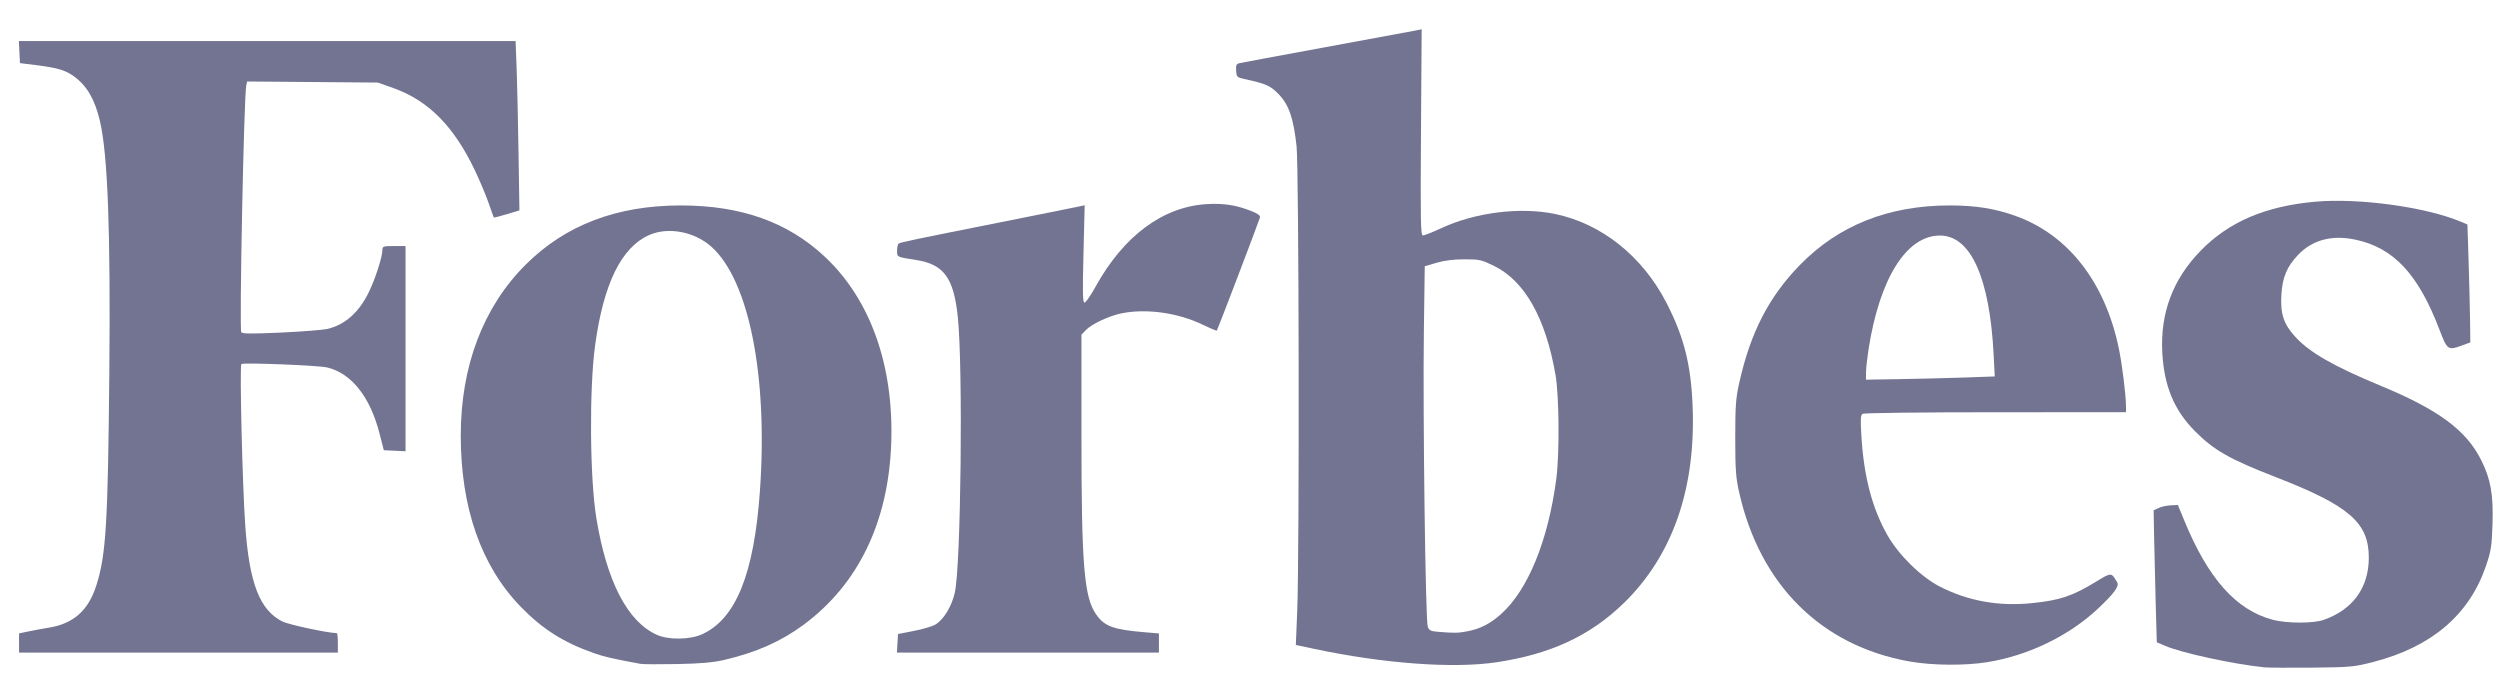
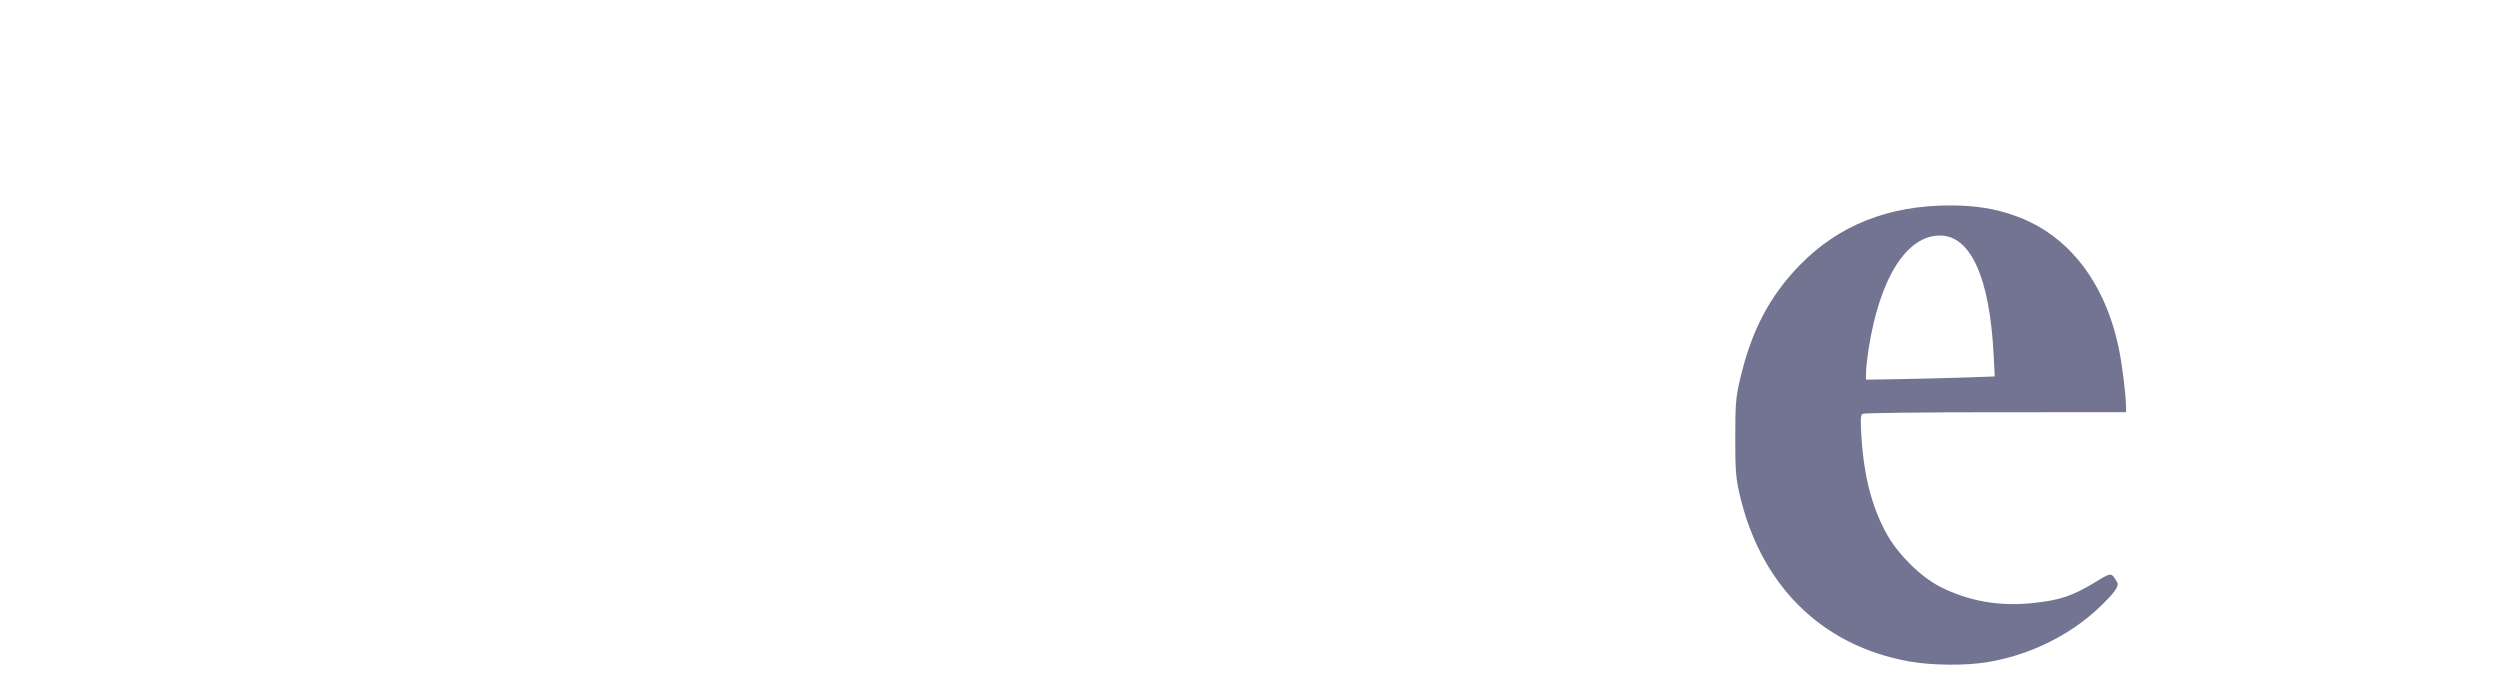
<svg xmlns="http://www.w3.org/2000/svg" width="69px" height="19px" viewBox="0 0 69 19" version="1.1">
  <title>forbes</title>
  <desc>Created with Sketch.</desc>
  <g id="forbes" fill="#727491">
-     <path d="M62.487,18.418 C61.612,18.325 60.218,18.022 59.754,17.824 L59.527,17.727 L59.496,16.613 C59.479,16 59.46,15.181 59.453,14.792 L59.44,14.085 L59.576,14.021 C59.65,13.985 59.801,13.952 59.911,13.947 L60.11,13.938 L60.28,14.352 C60.942,15.97 61.719,16.842 62.733,17.107 C63.12,17.208 63.846,17.209 64.132,17.109 C64.935,16.828 65.375,16.225 65.379,15.401 C65.383,14.426 64.843,13.957 62.802,13.165 C61.537,12.675 61.096,12.423 60.57,11.889 C60.004,11.314 59.732,10.658 59.68,9.746 C59.619,8.643 59.967,7.713 60.737,6.921 C61.513,6.124 62.52,5.692 63.891,5.568 C65.099,5.458 66.953,5.713 67.924,6.121 L68.101,6.195 L68.133,7.188 C68.15,7.735 68.168,8.467 68.173,8.816 L68.181,9.45 L67.943,9.538 C67.567,9.676 67.542,9.659 67.333,9.109 C66.746,7.566 66.065,6.836 65.003,6.613 C64.355,6.477 63.815,6.623 63.422,7.04 C63.115,7.365 62.995,7.654 62.966,8.139 C62.935,8.665 63.03,8.949 63.353,9.3 C63.752,9.733 64.405,10.107 65.707,10.647 C67.301,11.308 68.062,11.869 68.476,12.69 C68.744,13.222 68.82,13.648 68.793,14.467 C68.773,15.082 68.753,15.208 68.612,15.621 C68.153,16.966 67.116,17.852 65.514,18.267 C64.971,18.408 64.894,18.415 63.815,18.427 C63.193,18.433 62.595,18.429 62.487,18.418 L62.487,18.418 Z" id="path2995-path" />
    <path d="M54.842,18.277 C54.233,18.375 53.323,18.367 52.705,18.257 C50.268,17.826 48.572,16.141 47.999,13.582 C47.909,13.179 47.893,12.955 47.893,12.084 C47.893,11.207 47.908,10.99 48.002,10.572 C48.31,9.186 48.816,8.2 49.669,7.322 C50.739,6.221 52.121,5.67 53.815,5.67 C54.529,5.67 55.071,5.757 55.644,5.965 C57.084,6.486 58.094,7.782 58.476,9.6 C58.572,10.052 58.678,10.915 58.678,11.236 L58.678,11.377 L55.077,11.378 C53.085,11.378 51.446,11.397 51.408,11.421 C51.352,11.456 51.346,11.573 51.375,12.042 C51.443,13.16 51.672,14.03 52.095,14.775 C52.405,15.32 53.024,15.927 53.541,16.191 C54.32,16.588 55.163,16.74 56.078,16.647 C56.86,16.567 57.194,16.455 57.86,16.049 C58.279,15.794 58.272,15.794 58.435,16.074 C58.497,16.178 58.35,16.379 57.909,16.794 C57.103,17.551 55.981,18.094 54.842,18.277 L54.842,18.277 Z M54.2,10.42 L55.055,10.39 L55.024,9.787 C54.915,7.661 54.391,6.5 53.541,6.501 C52.617,6.502 51.878,7.681 51.571,9.645 C51.534,9.887 51.502,10.173 51.502,10.281 L51.501,10.479 L52.423,10.464 C52.93,10.456 53.729,10.436 54.2,10.42 L54.2,10.42 Z" id="Combined-Shape" fill-rule="nonzero" />
-     <path d="M19.992,18.213 C19.681,18.285 19.348,18.315 18.689,18.328 C18.203,18.337 17.749,18.335 17.682,18.323 C16.892,18.177 16.674,18.127 16.379,18.022 C15.543,17.727 14.961,17.356 14.362,16.736 C13.277,15.613 12.717,14.009 12.717,12.022 C12.717,10.106 13.336,8.474 14.508,7.305 C15.601,6.213 17.023,5.67 18.788,5.67 C20.453,5.67 21.741,6.128 22.763,7.084 C24.022,8.261 24.673,10.088 24.598,12.23 C24.521,14.404 23.693,16.122 22.181,17.242 C21.559,17.703 20.864,18.011 19.992,18.213 Z M18.127,17.52 C18.452,17.667 19.048,17.658 19.384,17.503 C20.313,17.074 20.811,15.839 20.973,13.563 C21.199,10.39 20.675,7.743 19.636,6.811 C19.169,6.392 18.441,6.255 17.917,6.487 C17.151,6.825 16.659,7.827 16.426,9.523 C16.261,10.731 16.278,13.195 16.46,14.304 C16.747,16.052 17.319,17.157 18.127,17.52 Z" id="Combined-Shape" fill-rule="nonzero" />
-     <path d="M64.822,18.281 C66.911,17.967 68.259,16.855 68.613,15.157 C68.784,14.337 68.704,13.425 68.408,12.816 C67.994,11.962 67.294,11.447 65.56,10.719 C64.272,10.179 63.499,9.721 63.183,9.309 C62.922,8.969 62.837,8.708 62.841,8.255 C62.846,7.571 63.107,7.048 63.606,6.721 C64.023,6.448 64.546,6.381 65.155,6.524 C65.891,6.696 66.444,7.144 66.944,7.973 C67.103,8.236 67.43,8.977 67.59,9.434 C67.614,9.504 67.643,9.507 67.814,9.457 C67.922,9.425 68.026,9.384 68.045,9.366 C68.063,9.348 68.062,8.649 68.042,7.813 L68.005,6.294 L67.827,6.219 C67.526,6.092 66.741,5.88 66.223,5.786 C65.834,5.715 65.491,5.696 64.576,5.697 C63.484,5.699 63.395,5.706 62.944,5.827 C61.634,6.18 60.663,6.913 60.155,7.934 C59.885,8.476 59.792,8.894 59.795,9.548 C59.8,10.475 60.054,11.16 60.618,11.759 C61.103,12.274 61.733,12.641 62.807,13.035 C63.652,13.344 64.524,13.777 64.855,14.05 C65.049,14.21 65.202,14.393 65.315,14.601 C65.477,14.898 65.486,14.937 65.486,15.401 C65.486,15.848 65.473,15.916 65.33,16.216 C64.956,16.998 64.209,17.387 63.23,17.307 C61.9,17.199 60.964,16.327 60.202,14.484 C60.003,14.004 59.99,13.994 59.687,14.108 L59.549,14.16 L59.583,15.878 C59.614,17.403 59.627,17.603 59.7,17.659 C59.919,17.825 61.334,18.158 62.315,18.275 C63.077,18.365 64.246,18.368 64.822,18.281 L64.822,18.281 Z" id="path2995-path" />
-     <path d="M31.986,17.747 L31.986,18.011 L28.37,18.011 L24.755,18.011 L24.77,17.755 L24.785,17.499 L25.221,17.414 C25.461,17.368 25.727,17.29 25.811,17.241 C26.039,17.111 26.265,16.743 26.352,16.361 C26.523,15.615 26.582,10.146 26.435,8.743 C26.321,7.667 26.052,7.299 25.292,7.177 C24.738,7.089 24.76,7.1 24.76,6.915 C24.76,6.824 24.78,6.736 24.804,6.722 C24.862,6.686 25.2,6.615 27.636,6.13 C28.771,5.904 29.754,5.707 29.819,5.691 L29.937,5.664 L29.904,7.008 C29.877,8.082 29.882,8.352 29.933,8.352 C29.967,8.352 30.101,8.159 30.231,7.924 C31.011,6.508 32.095,5.703 33.315,5.633 C33.772,5.606 34.126,5.662 34.534,5.824 C34.724,5.9 34.79,5.949 34.774,6.006 C34.738,6.131 33.605,9.103 33.585,9.124 C33.575,9.134 33.404,9.063 33.206,8.967 C32.516,8.631 31.634,8.507 30.944,8.65 C30.604,8.721 30.123,8.947 29.97,9.11 L29.848,9.238 L29.848,12.027 C29.848,15.6 29.92,16.482 30.255,16.96 C30.486,17.289 30.726,17.377 31.605,17.451 L31.986,17.483 L31.986,17.747 Z M9.325,17.743 L9.325,18.011 L4.926,18.011 L0.526,18.011 L0.526,17.747 L0.526,17.482 L0.773,17.43 C0.909,17.401 1.172,17.352 1.357,17.322 C2.032,17.211 2.44,16.846 2.659,16.157 C2.926,15.319 2.979,14.456 3.017,10.304 C3.053,6.374 2.975,4.275 2.759,3.344 C2.619,2.745 2.398,2.364 2.037,2.105 C1.8,1.934 1.583,1.871 0.993,1.797 L0.551,1.742 L0.536,1.438 L0.521,1.133 L7.376,1.133 L14.23,1.133 L14.259,1.877 C14.274,2.286 14.298,3.338 14.311,4.214 L14.336,5.807 L13.988,5.912 C13.797,5.97 13.635,6.01 13.629,6.002 C13.623,5.993 13.557,5.811 13.483,5.596 C13.408,5.382 13.24,4.981 13.109,4.706 C12.524,3.48 11.824,2.774 10.851,2.429 L10.431,2.279 L8.626,2.264 L6.821,2.249 L6.797,2.362 C6.732,2.66 6.602,9.083 6.659,9.168 C6.69,9.214 6.935,9.216 7.754,9.179 C8.334,9.152 8.908,9.107 9.03,9.08 C9.525,8.966 9.915,8.618 10.191,8.04 C10.367,7.671 10.554,7.086 10.554,6.901 C10.554,6.799 10.575,6.791 10.873,6.791 L11.193,6.791 L11.193,9.623 L11.193,12.455 L10.893,12.44 L10.593,12.426 L10.478,11.976 C10.219,10.957 9.702,10.302 9.03,10.142 C8.787,10.084 6.709,10.002 6.662,10.048 C6.611,10.099 6.69,13.398 6.77,14.52 C6.882,16.1 7.17,16.841 7.794,17.153 C7.97,17.241 9.061,17.474 9.295,17.474 C9.312,17.474 9.325,17.595 9.325,17.743 Z" id="path2995-path-2" fill-rule="nonzero" />
-     <path d="M41.301,18.279 C40.104,18.457 38.191,18.316 36.272,17.909 L35.765,17.801 L35.803,16.869 C35.867,15.298 35.852,4.653 35.785,4.035 C35.701,3.26 35.573,2.889 35.289,2.598 C35.057,2.36 34.946,2.312 34.323,2.176 C34.142,2.136 34.128,2.121 34.117,1.95 C34.107,1.798 34.123,1.764 34.213,1.743 C34.272,1.729 35.338,1.531 36.582,1.302 C37.826,1.074 38.932,0.869 39.04,0.848 L39.238,0.808 L39.219,3.654 C39.203,6.138 39.21,6.499 39.273,6.499 C39.313,6.499 39.538,6.409 39.773,6.3 C40.715,5.862 41.953,5.707 42.916,5.905 C44.2,6.17 45.33,7.07 45.991,8.352 C46.479,9.299 46.672,10.062 46.717,11.23 C46.804,13.499 46.158,15.34 44.817,16.645 C43.89,17.547 42.794,18.056 41.301,18.279 Z M40.494,17.425 C40.851,17.358 41.128,17.216 41.426,16.951 C42.173,16.285 42.734,14.91 42.955,13.206 C43.045,12.512 43.033,10.931 42.933,10.352 C42.663,8.785 42.084,7.756 41.239,7.341 C40.889,7.169 40.835,7.157 40.419,7.157 C40.122,7.157 39.866,7.189 39.648,7.253 L39.323,7.348 L39.299,9.131 C39.268,11.414 39.343,17.132 39.406,17.296 C39.446,17.401 39.49,17.423 39.689,17.438 C40.157,17.475 40.235,17.473 40.494,17.425 Z" id="Combined-Shape" fill-rule="nonzero" />
  </g>
</svg>